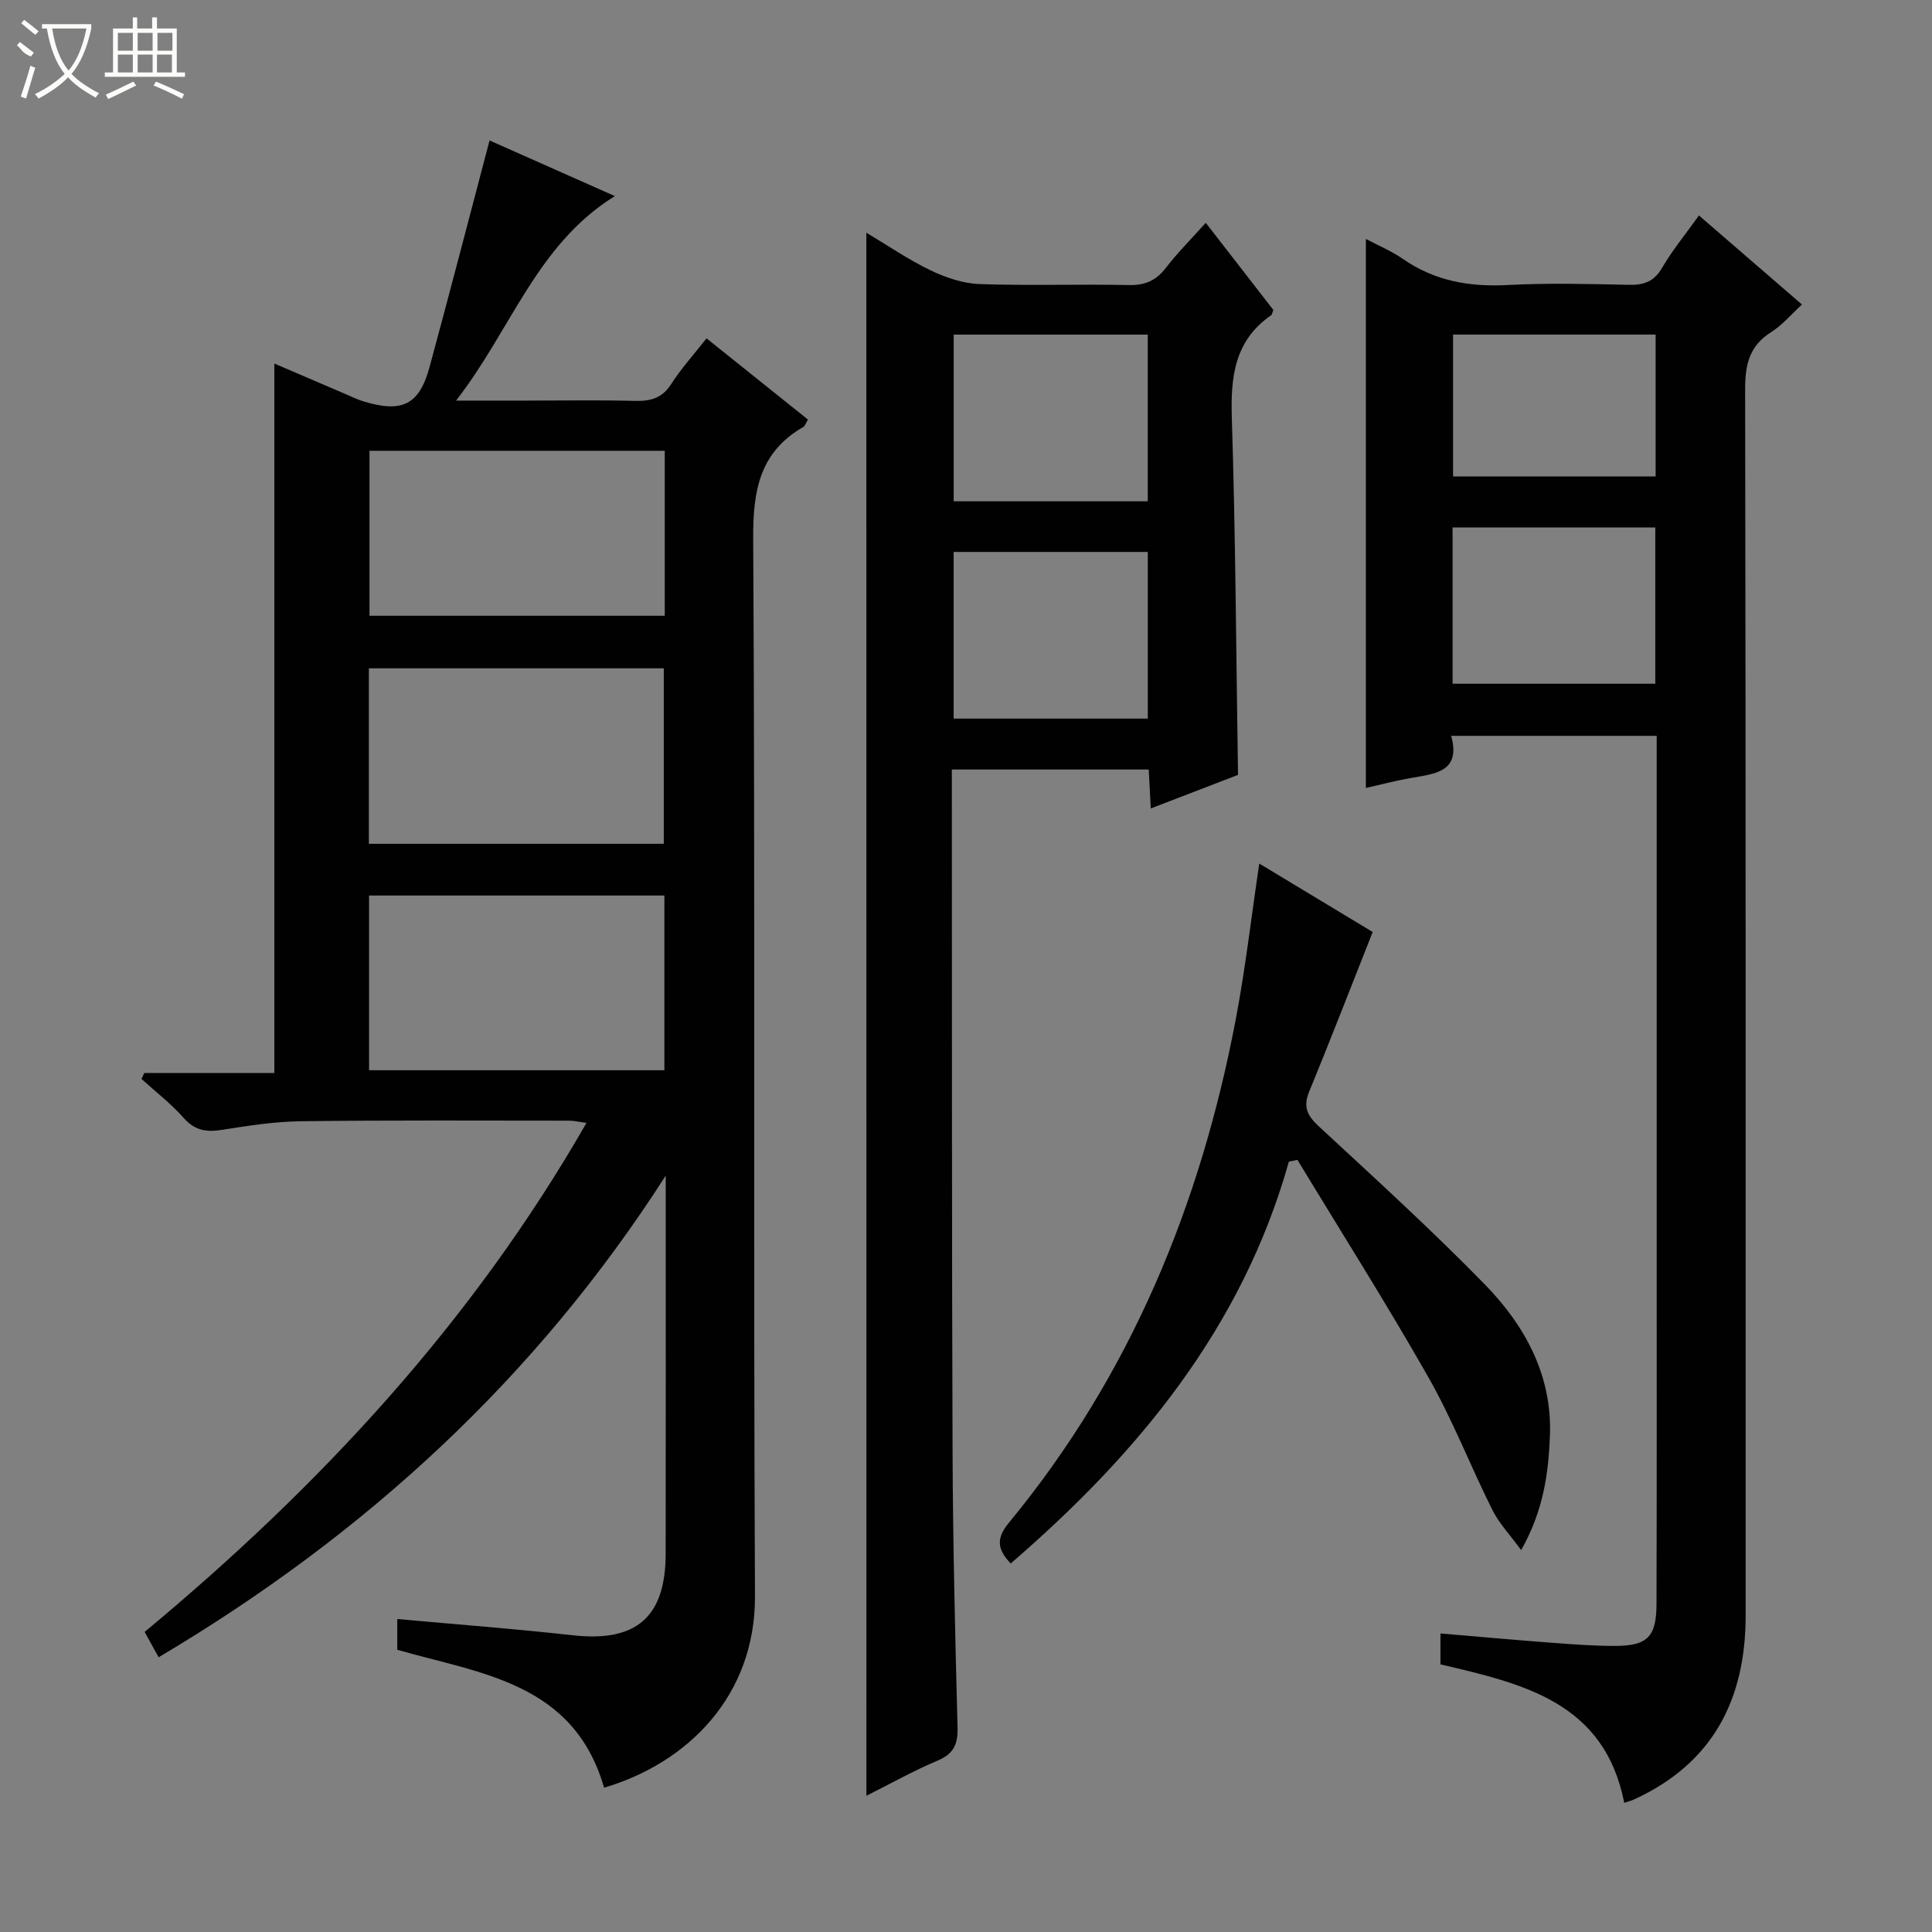
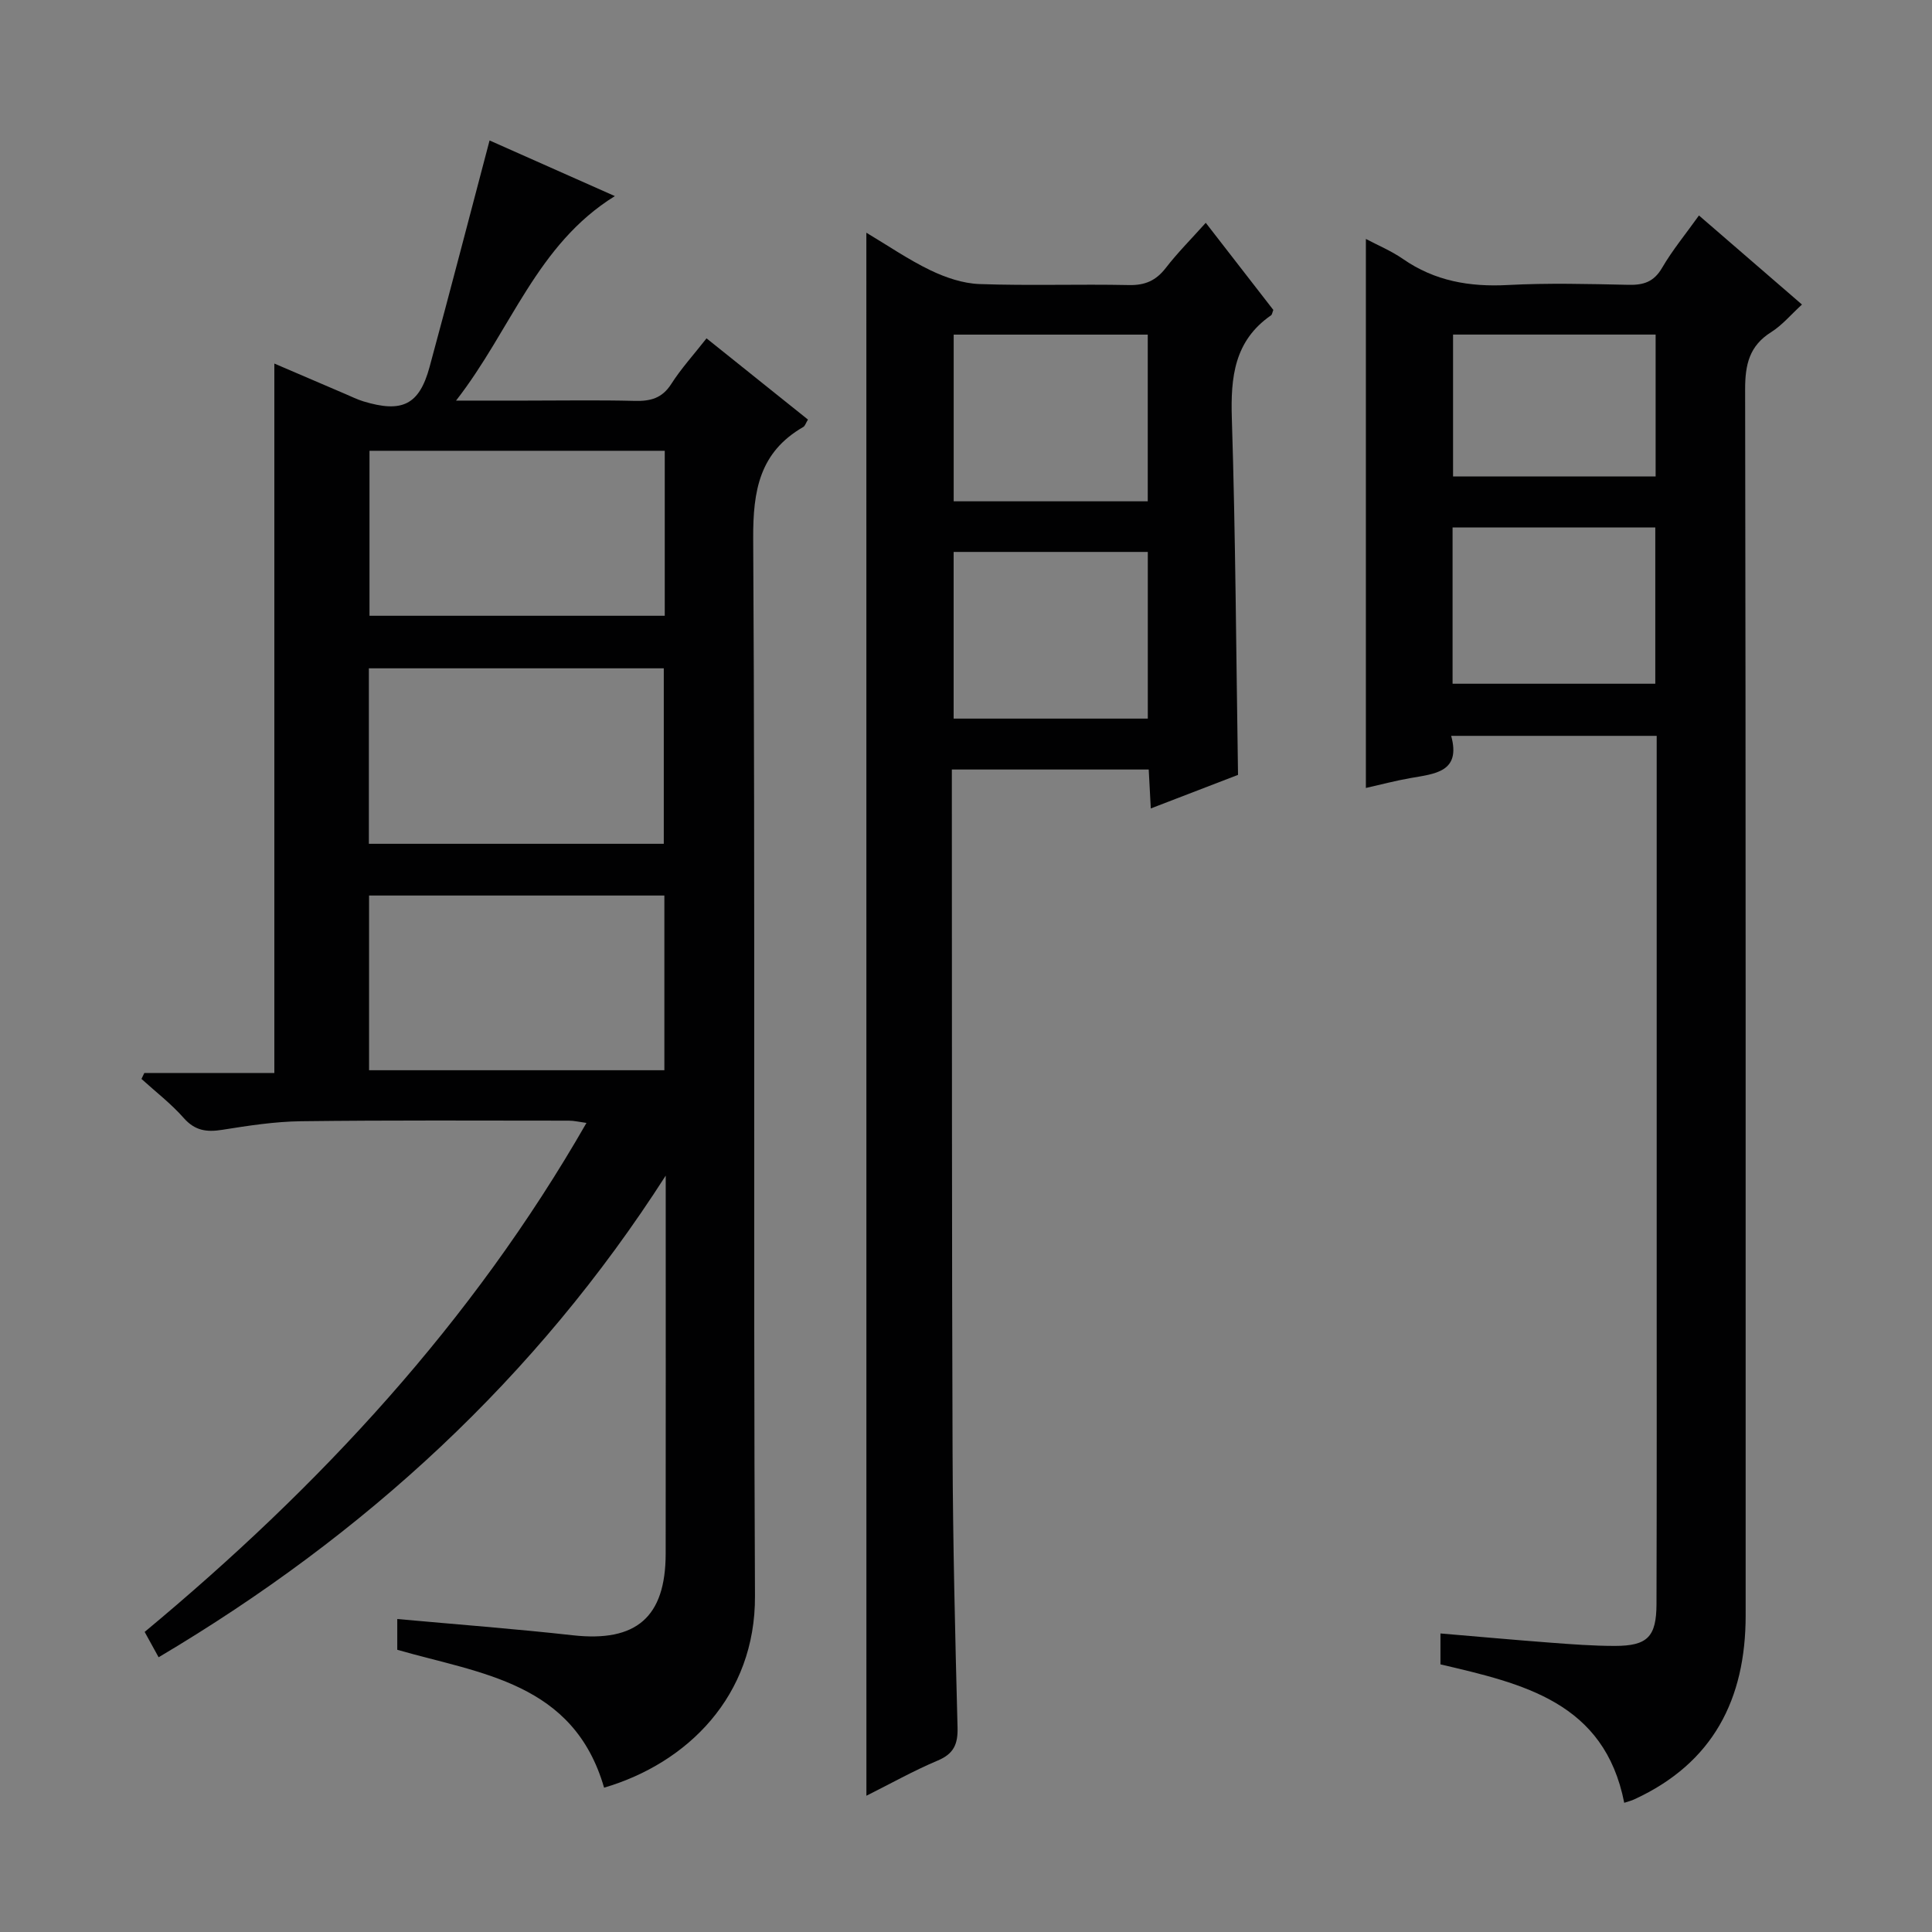
<svg xmlns="http://www.w3.org/2000/svg" enable-background="new 0 0 400 400" viewBox="0 0 400 400">
  <rect x="0" y="0" width="400" height="400" fill="#808080" stroke="none" />
  <g fill="#010102">
    <path d="m125.07 370.12c-6.3-21.81-25.54-23.58-42.82-28.55 0-2.06 0-4.15 0-6.37 12.3 1.12 24.36 2.03 36.38 3.37 13.07 1.45 19.18-3.72 19.19-16.91.03-24.66.01-49.32.01-73.98 0-1.43 0-2.85 0-4.28-26.85 41.9-62.21 74.35-104.99 99.72-.98-1.77-1.82-3.29-2.89-5.25 36.14-30.03 67.71-63.93 91.47-105.38-1.54-.21-2.58-.47-3.62-.47-18.5-.01-36.99-.11-55.49.12-5.45.07-10.92.92-16.32 1.78-3.22.51-5.63.18-7.95-2.45-2.61-2.96-5.81-5.42-8.75-8.09.2-.41.4-.82.59-1.23h26.92c0-49.3 0-97.99 0-146.88 4.69 2.01 9.7 4.17 14.72 6.31 1.22.52 2.42 1.12 3.69 1.51 8.06 2.46 11.6.73 13.73-7.12 4.21-15.49 8.23-31.04 12.42-46.89 7.9 3.51 16.63 7.39 25.94 11.52-16.21 10.04-21.4 27.59-32.88 42.34h14.52c7.5 0 15-.13 22.49.06 3.25.08 5.65-.54 7.54-3.49 2.04-3.2 4.63-6.04 7.31-9.46 7.1 5.69 14.03 11.24 21 16.82-.47.76-.61 1.33-.97 1.53-9.04 5.22-10.42 13.13-10.37 23.08.43 72.98.01 145.97.37 218.95.11 20.7-13.99 34.62-31.24 39.69zm12.36-195.42c0-12.4 0-24.42 0-36.33-20.62 0-40.85 0-61.06 0v36.33zm.12 10.71c-20.61 0-40.94 0-61.14 0v36.17h61.14c0-12.25 0-24.15 0-36.17zm.08-92.08c-20.75 0-40.97 0-61.13 0v34.16h61.13c0-11.56 0-22.67 0-34.16z" />
    <path d="m336.28 373.25c-4.1-20.86-20.94-24.65-38.05-28.66 0-1.88 0-3.97 0-6.4 7.63.64 15.16 1.33 22.69 1.9 4.47.34 8.96.68 13.44.68 6.73-.01 8.58-1.88 8.6-8.68.07-23.82.04-47.64.04-71.47 0-34.15 0-68.3 0-102.45 0-1.82 0-3.63 0-5.82-14.13 0-28.02 0-42.55 0 2.07 7.51-3.37 7.85-8.42 8.74-3.09.54-6.13 1.35-9.24 2.05 0-37.91 0-75.61 0-113.67 2.49 1.32 5.26 2.47 7.67 4.14 6.59 4.58 13.8 5.82 21.71 5.4 8.31-.44 16.66-.22 24.98-.04 3.11.07 5.25-.59 6.95-3.49 2.15-3.69 4.91-7.03 7.65-10.87 7.09 6.13 13.98 12.09 21.33 18.44-2.28 2.08-4.09 4.27-6.37 5.71-4.53 2.84-5.4 6.71-5.4 11.81.15 84.63.1 169.25.11 253.88 0 17.35-6.74 30.56-23 38.06-.59.29-1.23.44-2.14.74zm-35.54-264.05v32.36h41.97c0-10.97 0-21.57 0-32.36-14.06 0-27.85 0-41.97 0zm42.04-39.93c-14.31 0-28.08 0-41.94 0v29.37h41.94c0-9.89 0-19.48 0-29.37z" />
    <path d="m179.37 48.18c4.43 2.64 8.67 5.56 13.25 7.77 3.14 1.51 6.72 2.73 10.15 2.86 10.31.37 20.65-.01 30.97.21 3.34.07 5.6-.93 7.62-3.54 2.43-3.15 5.27-5.99 8.28-9.35 4.77 6.16 9.42 12.15 13.99 18.04-.22.54-.25.96-.47 1.11-7.61 5.27-8.39 12.79-8.12 21.35.77 24.43.89 48.88 1.28 73.8-5.58 2.15-11.57 4.45-18.06 6.95-.16-2.94-.28-5.34-.43-8.06-13.47 0-26.85 0-40.76 0v6.02c.04 45.14-.02 90.28.15 135.42.07 18.97.54 37.93 1.03 56.9.09 3.43-.77 5.44-4.1 6.84-5.01 2.11-9.77 4.79-14.77 7.29-.01-108.08-.01-215.57-.01-323.61zm58.26 55.61c0-11.82 0-23.18 0-34.51-13.61 0-26.86 0-40.18 0v34.51zm.01 44.99c0-11.79 0-23.15 0-34.51-13.6 0-26.85 0-40.2 0v34.51z" />
-     <path d="m266.85 240.5c-9.67 34.39-31.17 60.4-57.59 83.2-2.96-3.07-2.92-5.35-.38-8.43 25.13-30.47 39.68-65.79 46.98-104.28 1.98-10.42 3.19-20.99 4.86-32.2 8.03 4.84 16.16 9.76 23.48 14.17-4.49 11.34-8.71 22.24-13.15 33.06-1.31 3.18-.38 4.98 2.03 7.21 11.6 10.74 23.3 21.4 34.34 32.7 8.31 8.51 13.94 18.82 13.48 31.2-.29 7.75-1.29 15.54-5.96 23.8-2.31-3.16-4.56-5.51-5.95-8.29-4.53-9.06-8.2-18.58-13.19-27.37-8.67-15.27-18.08-30.11-27.18-45.14-.59.14-1.18.26-1.77.37z" />
  </g>
-   <path d="m6.4 11.7c-2-.8-1.9-1.6-2.9-2.3l.6-.7c.9.7 1.9 1.4 2.9 2.2zm-2.1 8.3c.7-2.1 1.4-4.2 2-6.4.2.1.6.3 1 .4-.7 2.3-1.3 4.4-1.9 6.4zm3-12.8c-1.1-.9-2.1-1.7-2.9-2.4l.6-.7c1 .8 2 1.5 3 2.4zm1.4-1.3v-.9h10.2v.9c-.9 4.2-2.3 7.3-4.1 9.4 1.3 1.4 3.2 2.7 5.7 4-.2.2-.4.5-.7.9-2.5-1.4-4.4-2.7-5.7-4.2-1.4 1.5-3.5 3-6.1 4.4 0 0 0 0-.1-.1-.3-.4-.5-.7-.7-.8 2.7-1.3 4.7-2.8 6.2-4.2-1.8-2.2-3-5.3-3.7-9.4zm9.2 0h-7.1c.6 3.8 1.7 6.7 3.4 8.7 1.7-2 2.9-4.8 3.7-8.7z" fill="#fbfcfa" />
-   <path d="m31.6 3.6h.9v2.3h4.1v9.1h1.7v.9h-16.6v-.9h1.7v-9.1h4.1v-2.3h.9v2.3h3.1v-2.3zm-4 13.3.6.8c-1.9.9-3.8 1.9-5.8 2.8-.2-.3-.3-.6-.5-.9 2-.9 3.9-1.8 5.7-2.7zm-3.2-10.1v3.7h3.1v-3.7zm0 4.5v3.7h3.1v-3.7zm4.1-4.5v3.7h3.1v-3.7zm0 4.5v3.7h3.1v-3.7zm9.1 9.1c-2.1-1.1-4.1-2-5.8-2.7l.5-.8c2.2.9 4.1 1.8 5.8 2.6l-.4.9zm-1.9-13.6h-3.1v3.7h3.1zm-3.2 4.5v3.7h3.1v-3.7z" fill="#fbfcfa" />
</svg>